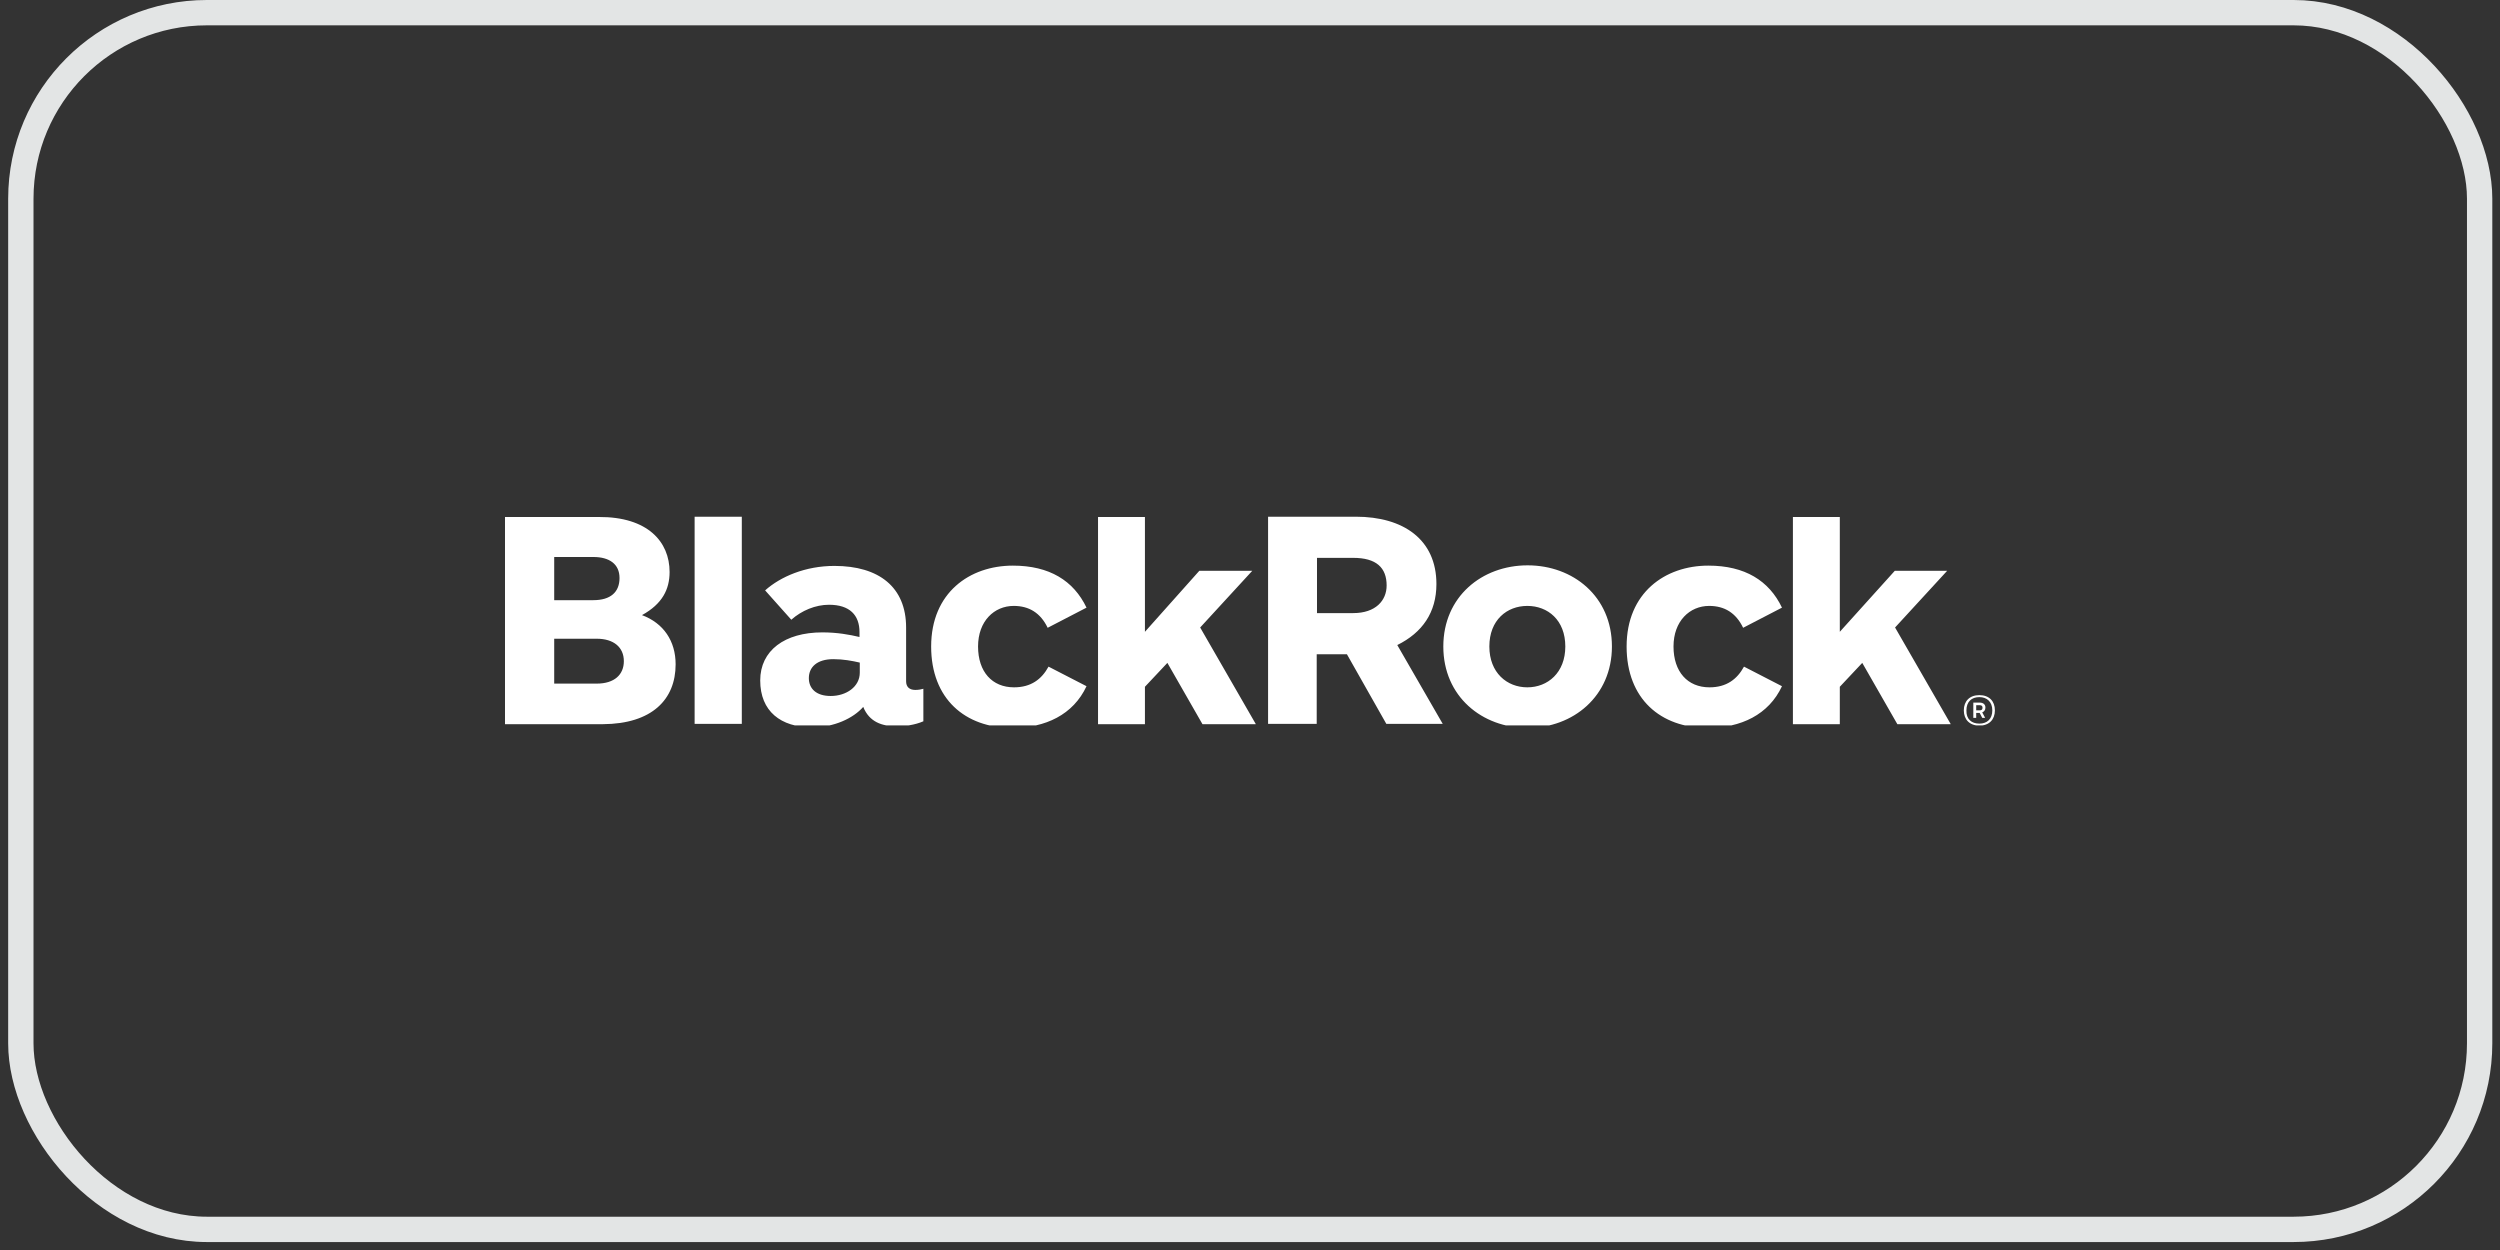
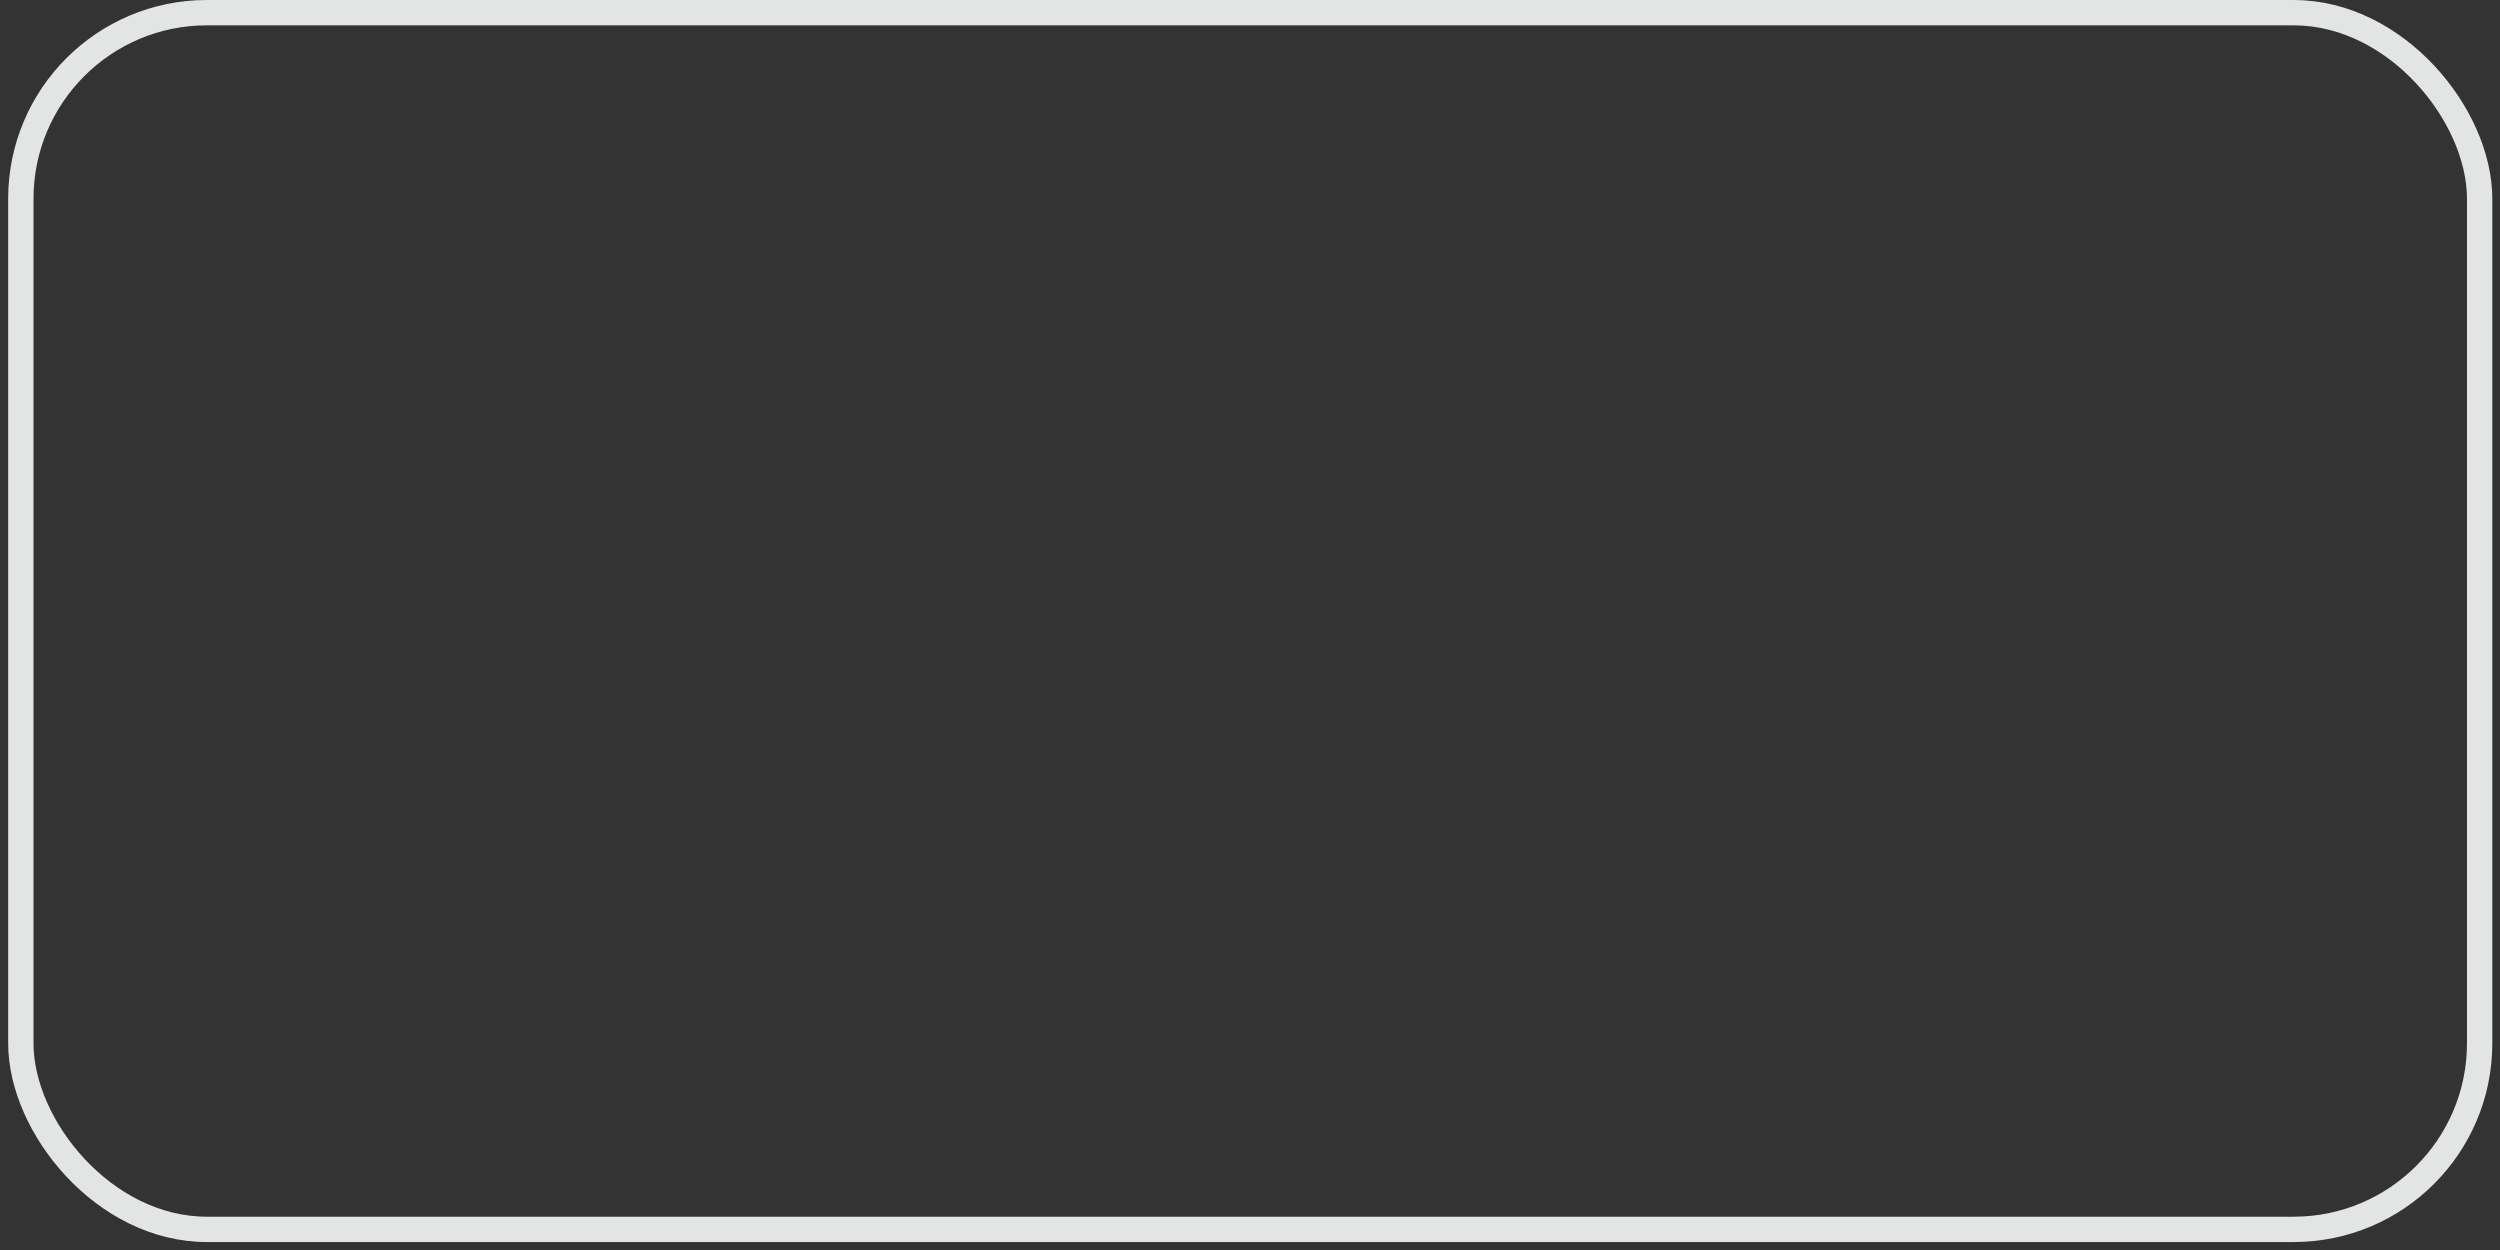
<svg xmlns="http://www.w3.org/2000/svg" width="104" height="52" viewBox="0 0 104 52" fill="none">
  <rect x="0" y="0" width="104" height="52" fill="#333333" stroke="none" />
  <rect x="0.867" y="0.527" width="102.286" height="50.615" rx="7.74" stroke="#E3E5E5" stroke-width="1.054" />
  <g clip-path="url(#clip0_1369_822)">
-     <path d="M28.896 30.114V21.495H30.859V30.114H28.896ZM67.056 26.894C67.056 24.811 65.44 23.518 63.549 23.518C61.646 23.518 60.042 24.823 60.042 26.894C60.042 28.977 61.658 30.281 63.549 30.281C65.44 30.281 67.056 28.965 67.056 26.894ZM65.117 26.894C65.117 27.983 64.387 28.593 63.537 28.593C62.687 28.593 61.957 27.983 61.957 26.894C61.957 25.793 62.687 25.206 63.537 25.206C64.387 25.206 65.117 25.793 65.117 26.894ZM28.106 27.636C28.106 26.666 27.604 25.924 26.706 25.589C27.556 25.122 27.855 24.512 27.855 23.794C27.855 22.537 26.945 21.495 24.91 21.507H21.008V30.126H25.078C27.125 30.114 28.106 29.096 28.106 27.636ZM25.772 24.045C25.772 24.631 25.401 24.967 24.683 24.967H23.055V23.171H24.683C25.341 23.171 25.772 23.458 25.772 24.045ZM25.952 27.504C25.952 28.067 25.557 28.438 24.826 28.438H23.055V26.571H24.826C25.533 26.571 25.952 26.93 25.952 27.504ZM45.199 25.278C44.66 24.153 43.655 23.53 42.135 23.53C40.339 23.53 38.736 24.655 38.736 26.894C38.736 29.072 40.148 30.281 42.111 30.281C43.487 30.281 44.649 29.731 45.199 28.546L43.619 27.732C43.332 28.258 42.889 28.593 42.183 28.593C41.273 28.593 40.687 27.947 40.687 26.894C40.687 25.84 41.357 25.206 42.171 25.206C42.805 25.206 43.284 25.493 43.583 26.116L45.199 25.278ZM74.13 25.278C73.592 24.153 72.586 23.53 71.066 23.53C69.271 23.53 67.667 24.655 67.667 26.894C67.667 29.072 69.079 30.281 71.042 30.281C72.419 30.281 73.58 29.731 74.13 28.546L72.55 27.732C72.263 28.258 71.82 28.593 71.114 28.593C70.204 28.593 69.618 27.947 69.618 26.894C69.618 25.84 70.288 25.206 71.102 25.206C71.736 25.206 72.215 25.493 72.514 26.116L74.13 25.278ZM57.672 30.114L56.032 27.217H54.775V30.114H52.752V21.495H56.403C58.378 21.495 59.755 22.441 59.755 24.296C59.755 25.481 59.168 26.319 58.127 26.834L60.018 30.114H57.672ZM54.787 25.505H56.295C57.229 25.505 57.684 24.979 57.684 24.356C57.684 23.614 57.253 23.207 56.295 23.207H54.787V25.505ZM38.412 30.006V28.653C38.328 28.677 38.209 28.701 38.077 28.701C37.826 28.701 37.694 28.57 37.694 28.342V26.104C37.694 24.428 36.569 23.542 34.714 23.542C33.505 23.542 32.475 23.985 31.829 24.56L32.918 25.781C33.349 25.398 33.924 25.158 34.486 25.158C35.348 25.158 35.755 25.589 35.755 26.295V26.499C35.348 26.403 34.833 26.307 34.211 26.307C32.643 26.307 31.625 27.061 31.625 28.306C31.625 29.587 32.475 30.257 33.792 30.257C34.69 30.257 35.492 29.886 35.911 29.407C36.162 30.042 36.712 30.209 37.251 30.209C37.622 30.221 38.053 30.162 38.412 30.006ZM35.767 27.983C35.767 28.57 35.204 28.953 34.558 28.953C33.947 28.953 33.648 28.641 33.648 28.21C33.648 27.756 33.983 27.421 34.666 27.421C35.085 27.421 35.456 27.492 35.767 27.564V27.983ZM81.145 30.114L78.835 26.104L81.001 23.746H78.823L76.536 26.283V21.507H74.585V30.126H76.536V28.57L77.47 27.576L78.93 30.126H81.145V30.114ZM52.237 30.114L49.927 26.104L52.094 23.746H49.891L47.629 26.283V21.507H45.678V30.126H47.629V28.57L48.563 27.576L50.023 30.126H52.237V30.114ZM82.342 28.917C82.749 28.917 82.988 29.168 82.988 29.551C82.988 29.934 82.749 30.186 82.342 30.186C81.935 30.186 81.695 29.934 81.695 29.551C81.695 29.168 81.935 28.917 82.342 28.917ZM82.342 30.102C82.665 30.102 82.88 29.91 82.88 29.551C82.88 29.192 82.653 29 82.342 29C82.019 29 81.803 29.192 81.803 29.551C81.791 29.922 82.019 30.102 82.342 30.102ZM82.09 29.228H82.354C82.509 29.228 82.593 29.312 82.593 29.431C82.593 29.539 82.545 29.599 82.461 29.635L82.581 29.862H82.461L82.354 29.659H82.21V29.862H82.09V29.228ZM82.21 29.324V29.551H82.342C82.425 29.551 82.473 29.527 82.473 29.443C82.473 29.372 82.438 29.336 82.354 29.336H82.21V29.324Z" fill="white" />
-   </g>
+     </g>
  <defs>
    <clipPath id="clip0_1369_822">
      <rect width="62.004" height="8.681" fill="white" transform="translate(21.008 21.495)" />
    </clipPath>
  </defs>
</svg>